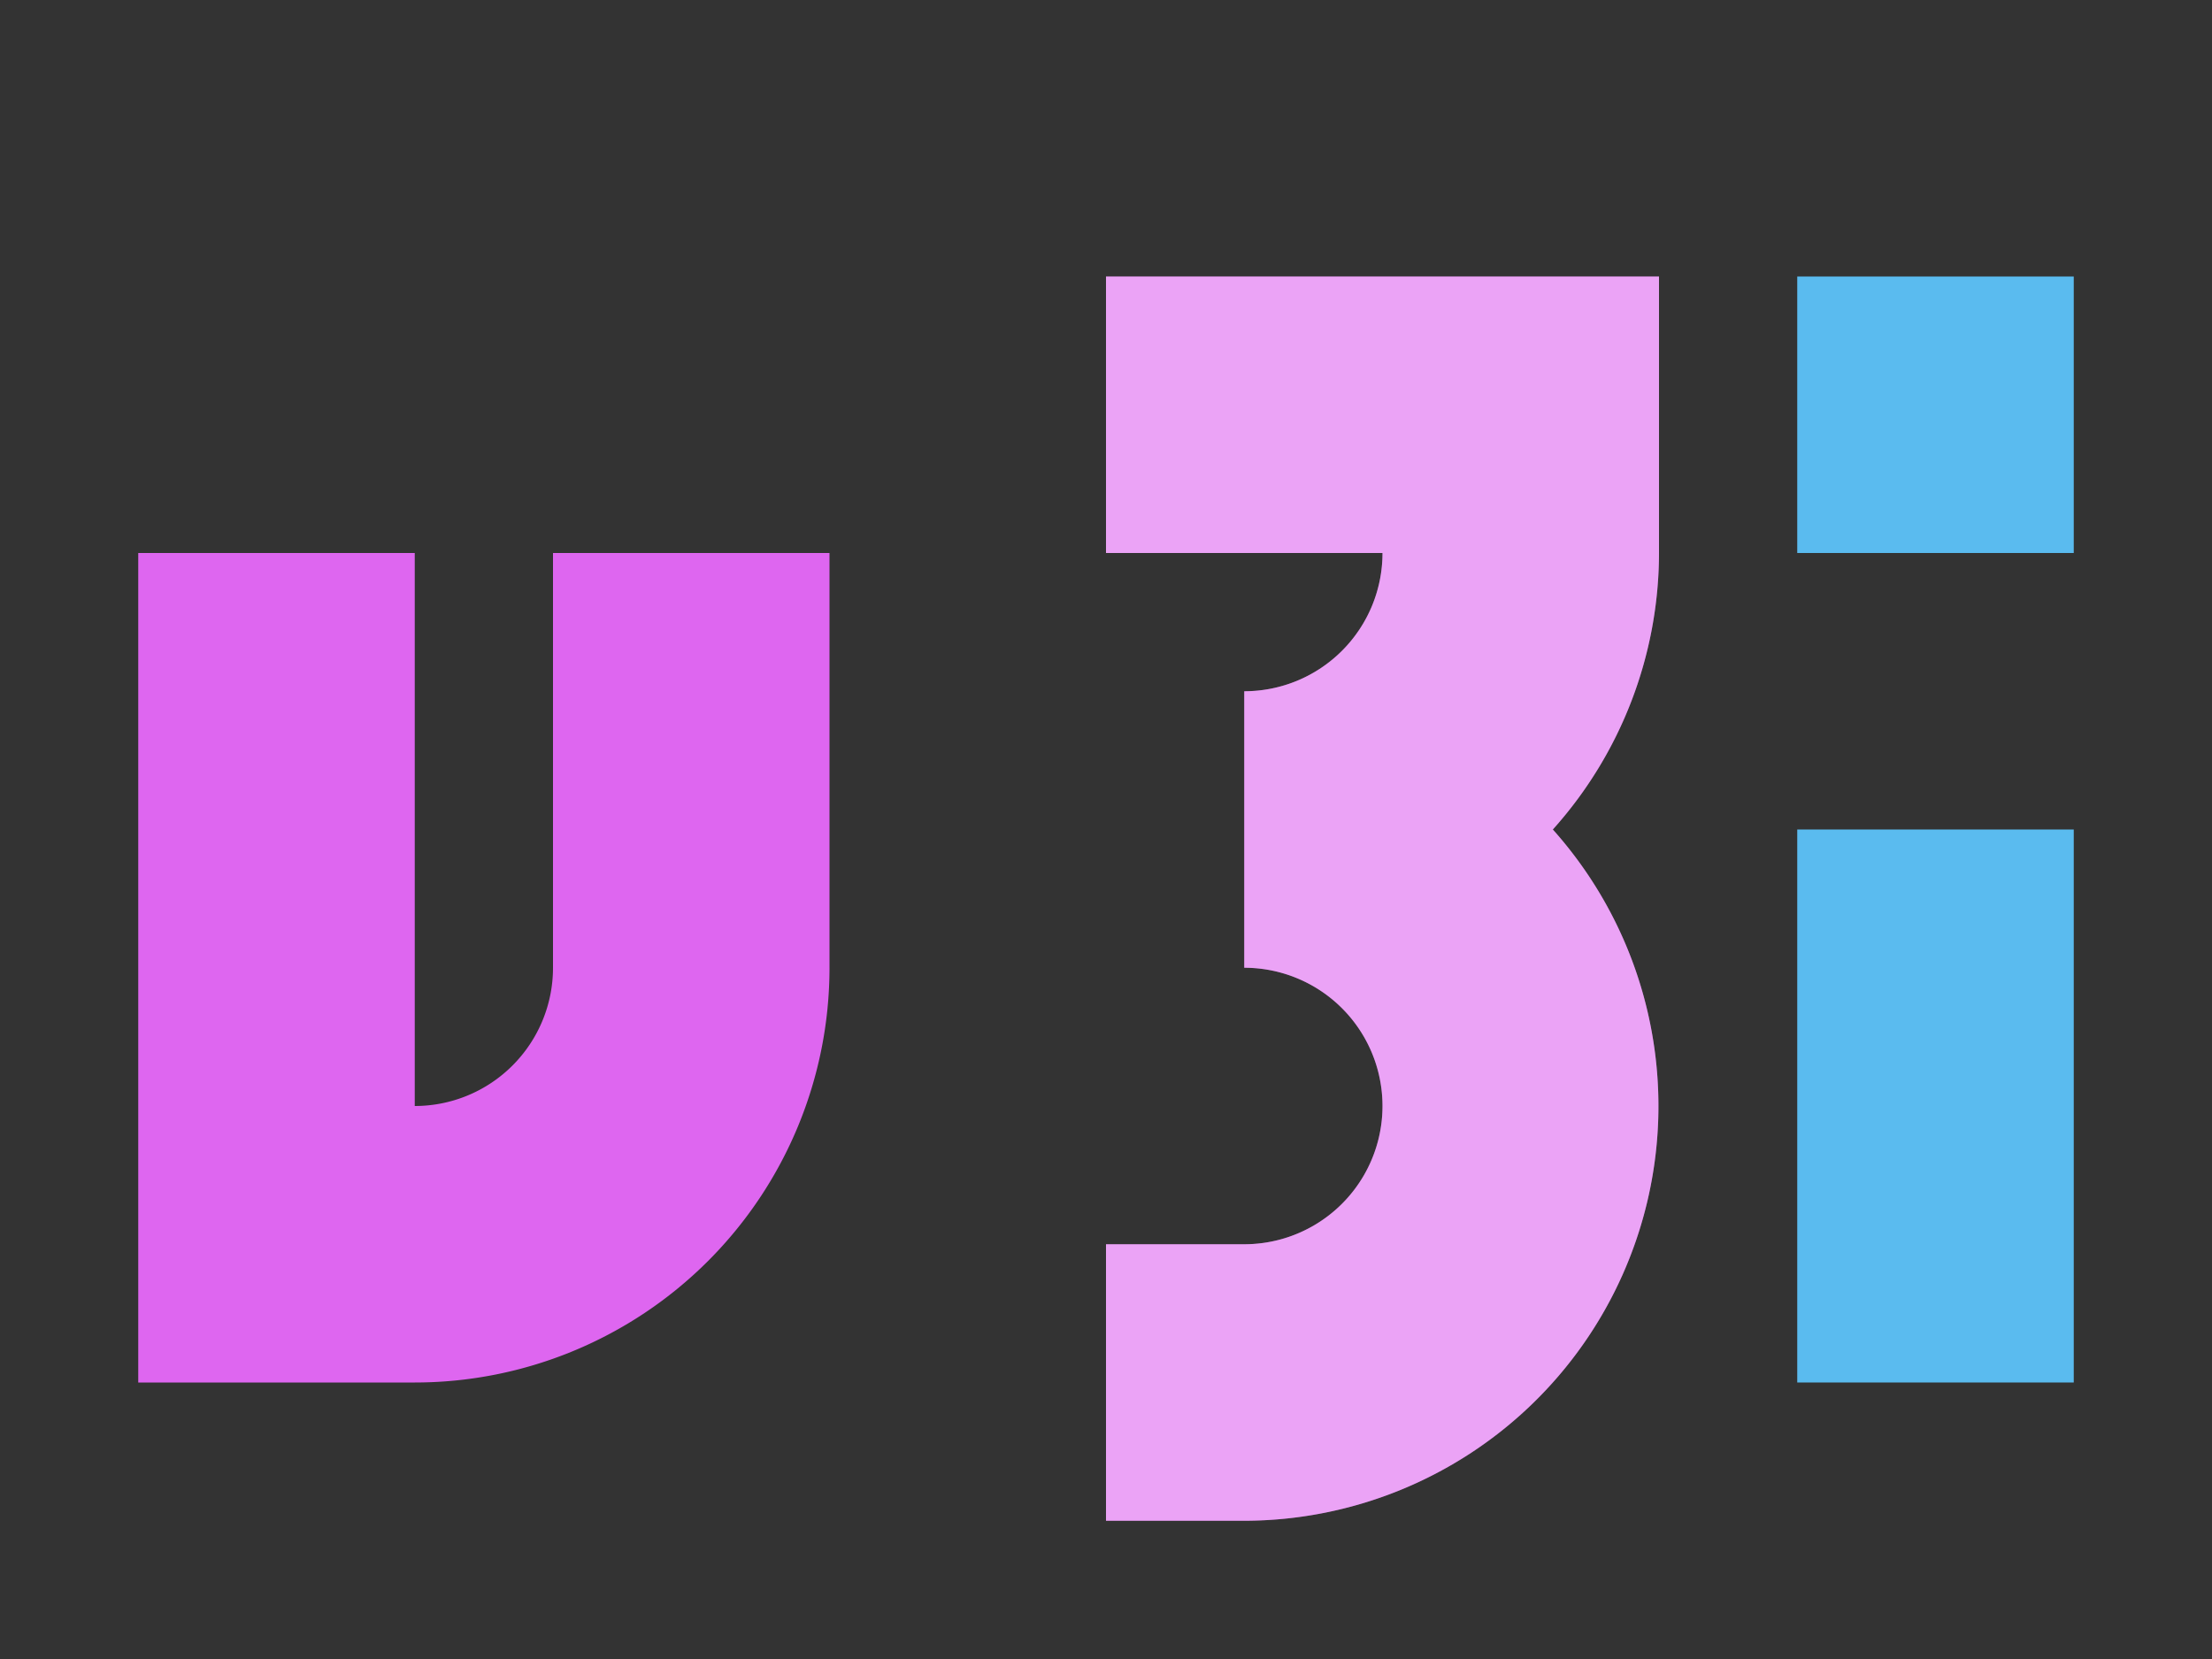
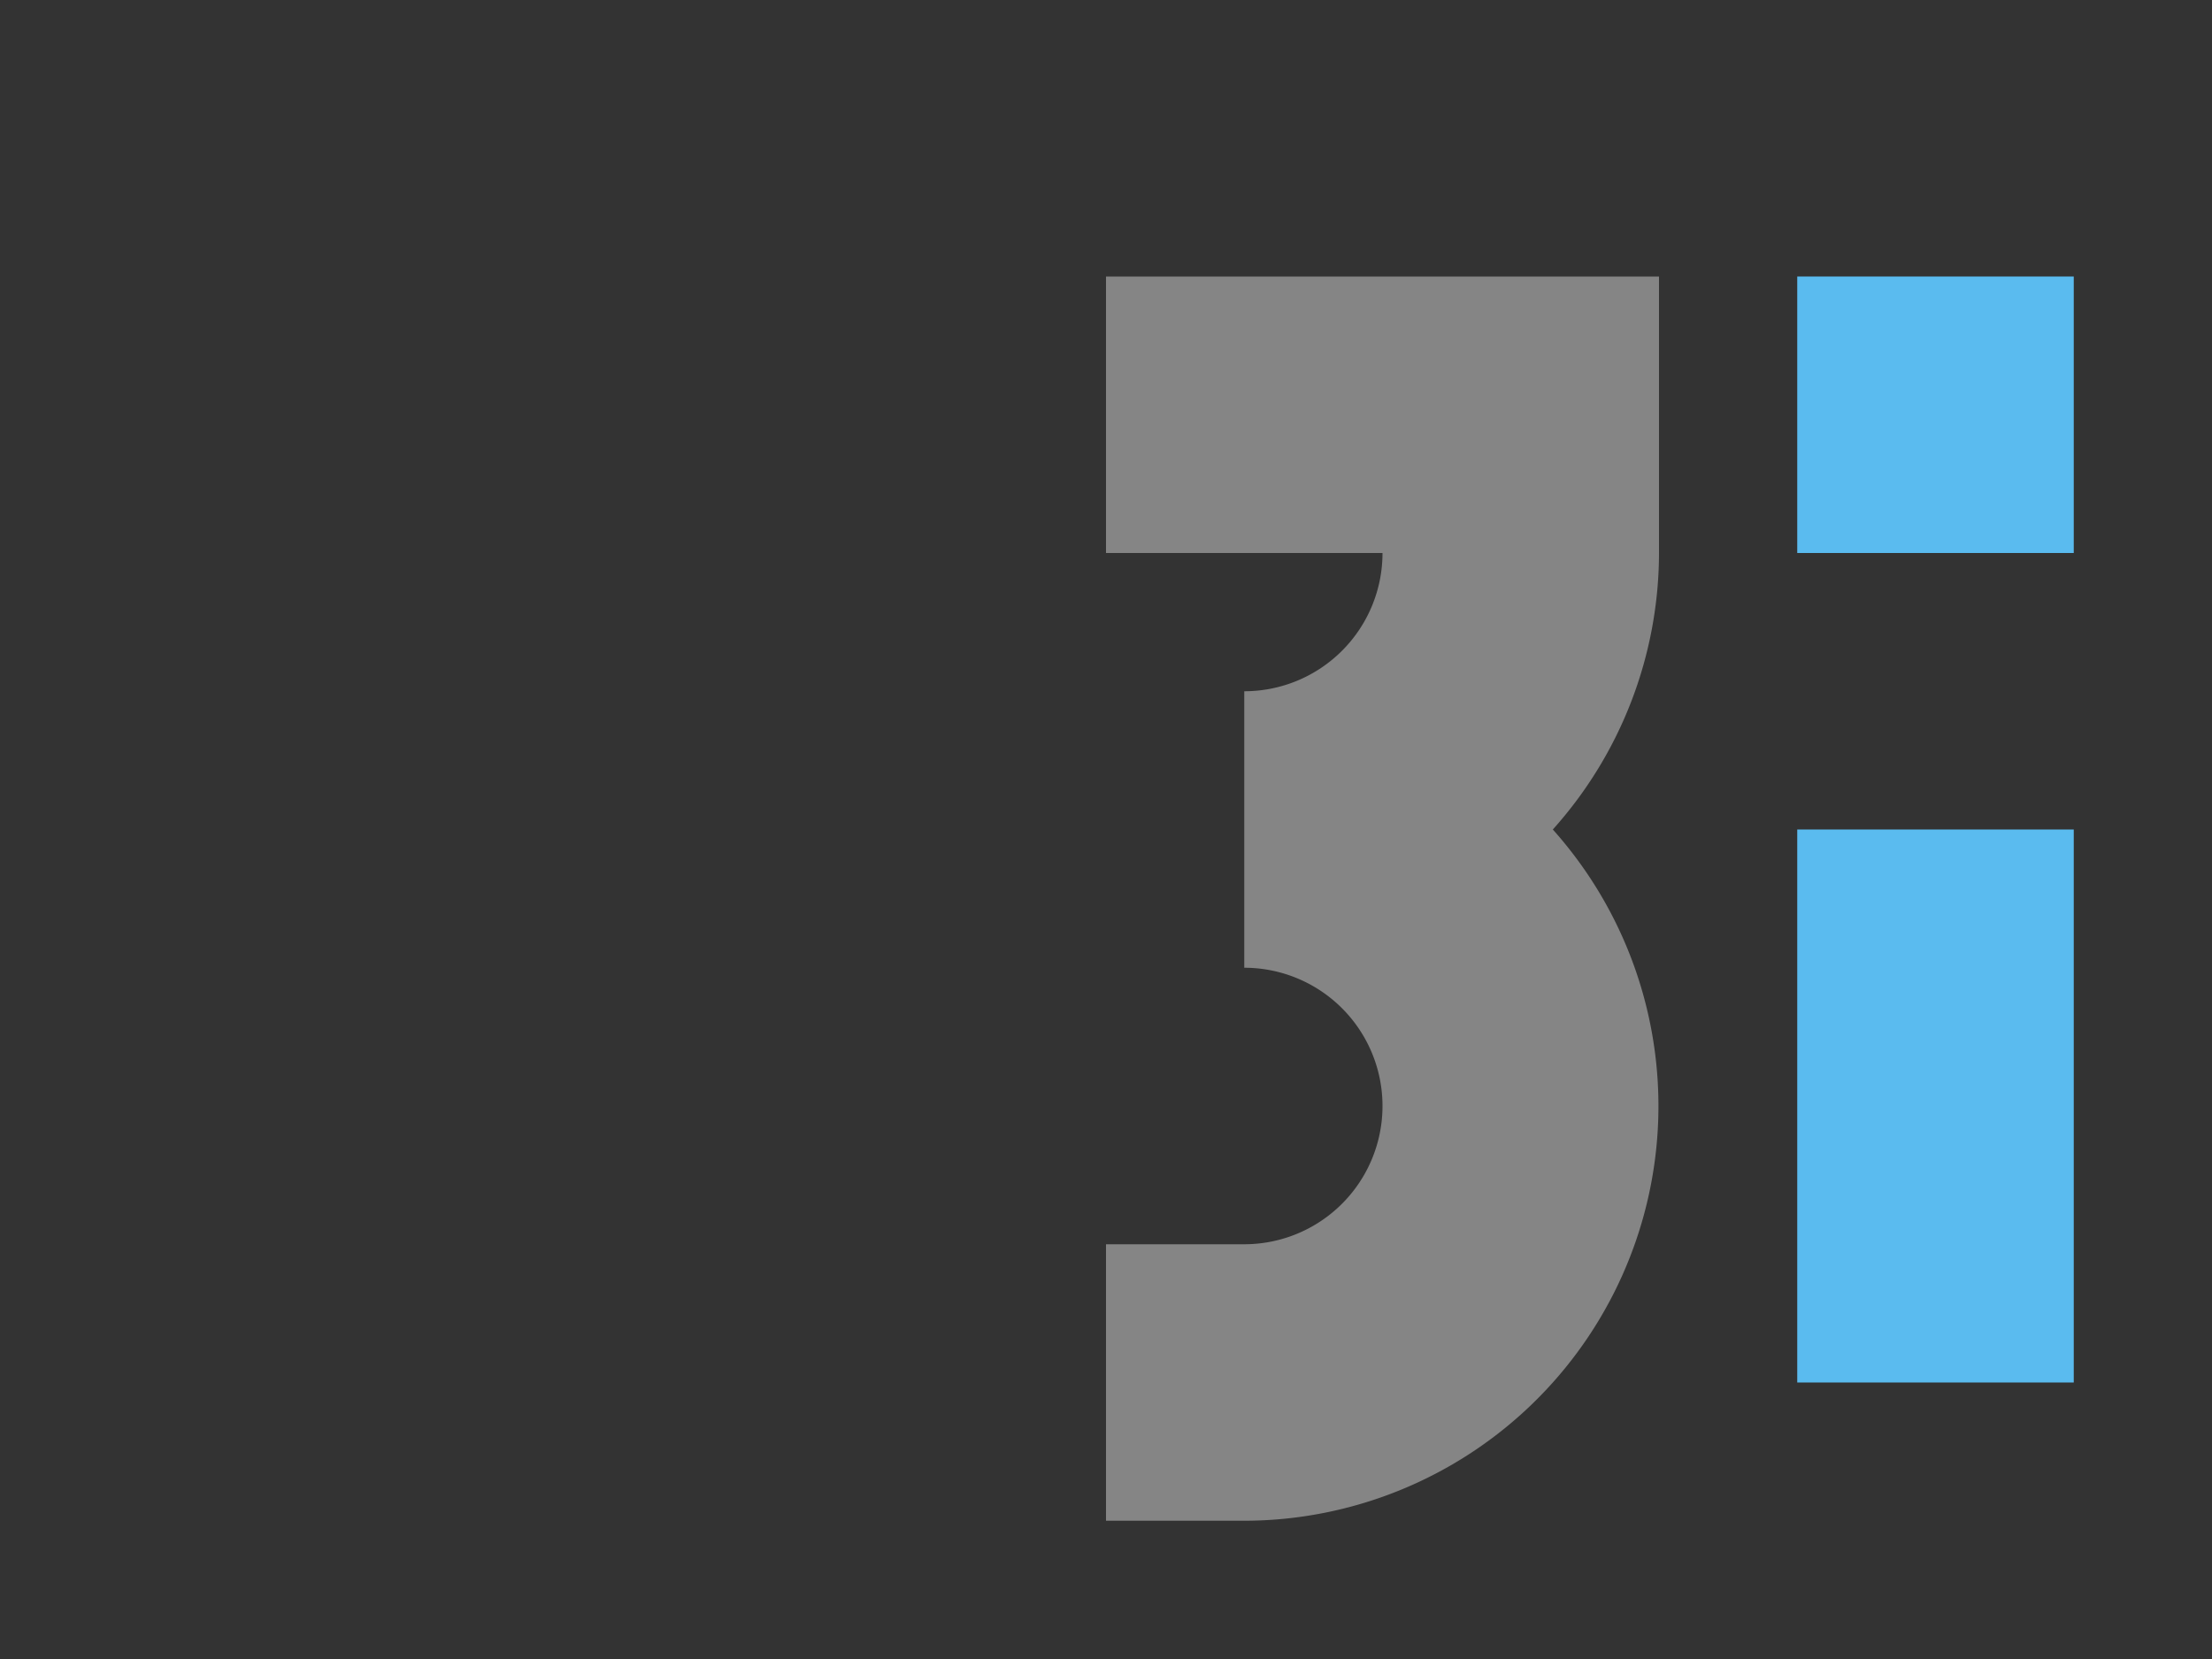
<svg xmlns="http://www.w3.org/2000/svg" width="16" height="12">
  <rect width="100%" height="100%" fill="#333333" stroke="none" />
-   <path fill="#de66f0" d="M8 2v2h2a1 1 0 0 1-1 1v2a1 1 0 0 1 0 2H8v2h1a3 3 0 0 0 2.232-5A3 3 0 0 0 12 4V2zM1 4v6h2a3 3 0 0 0 3-3V4H4v3a1 1 0 0 1-1 1V4z" />
  <path fill="#fff" fill-opacity=".4" d="M8 2v2h2a1 1 0 0 1-1 1v2a1 1 0 0 1 0 2H8v2h1a3 3 0 0 0 2.232-5A3 3 0 0 0 12 4V2z" />
  <path fill="#5abbef" d="M13 2v2h2V2zm0 4v4h2V6z" />
</svg>